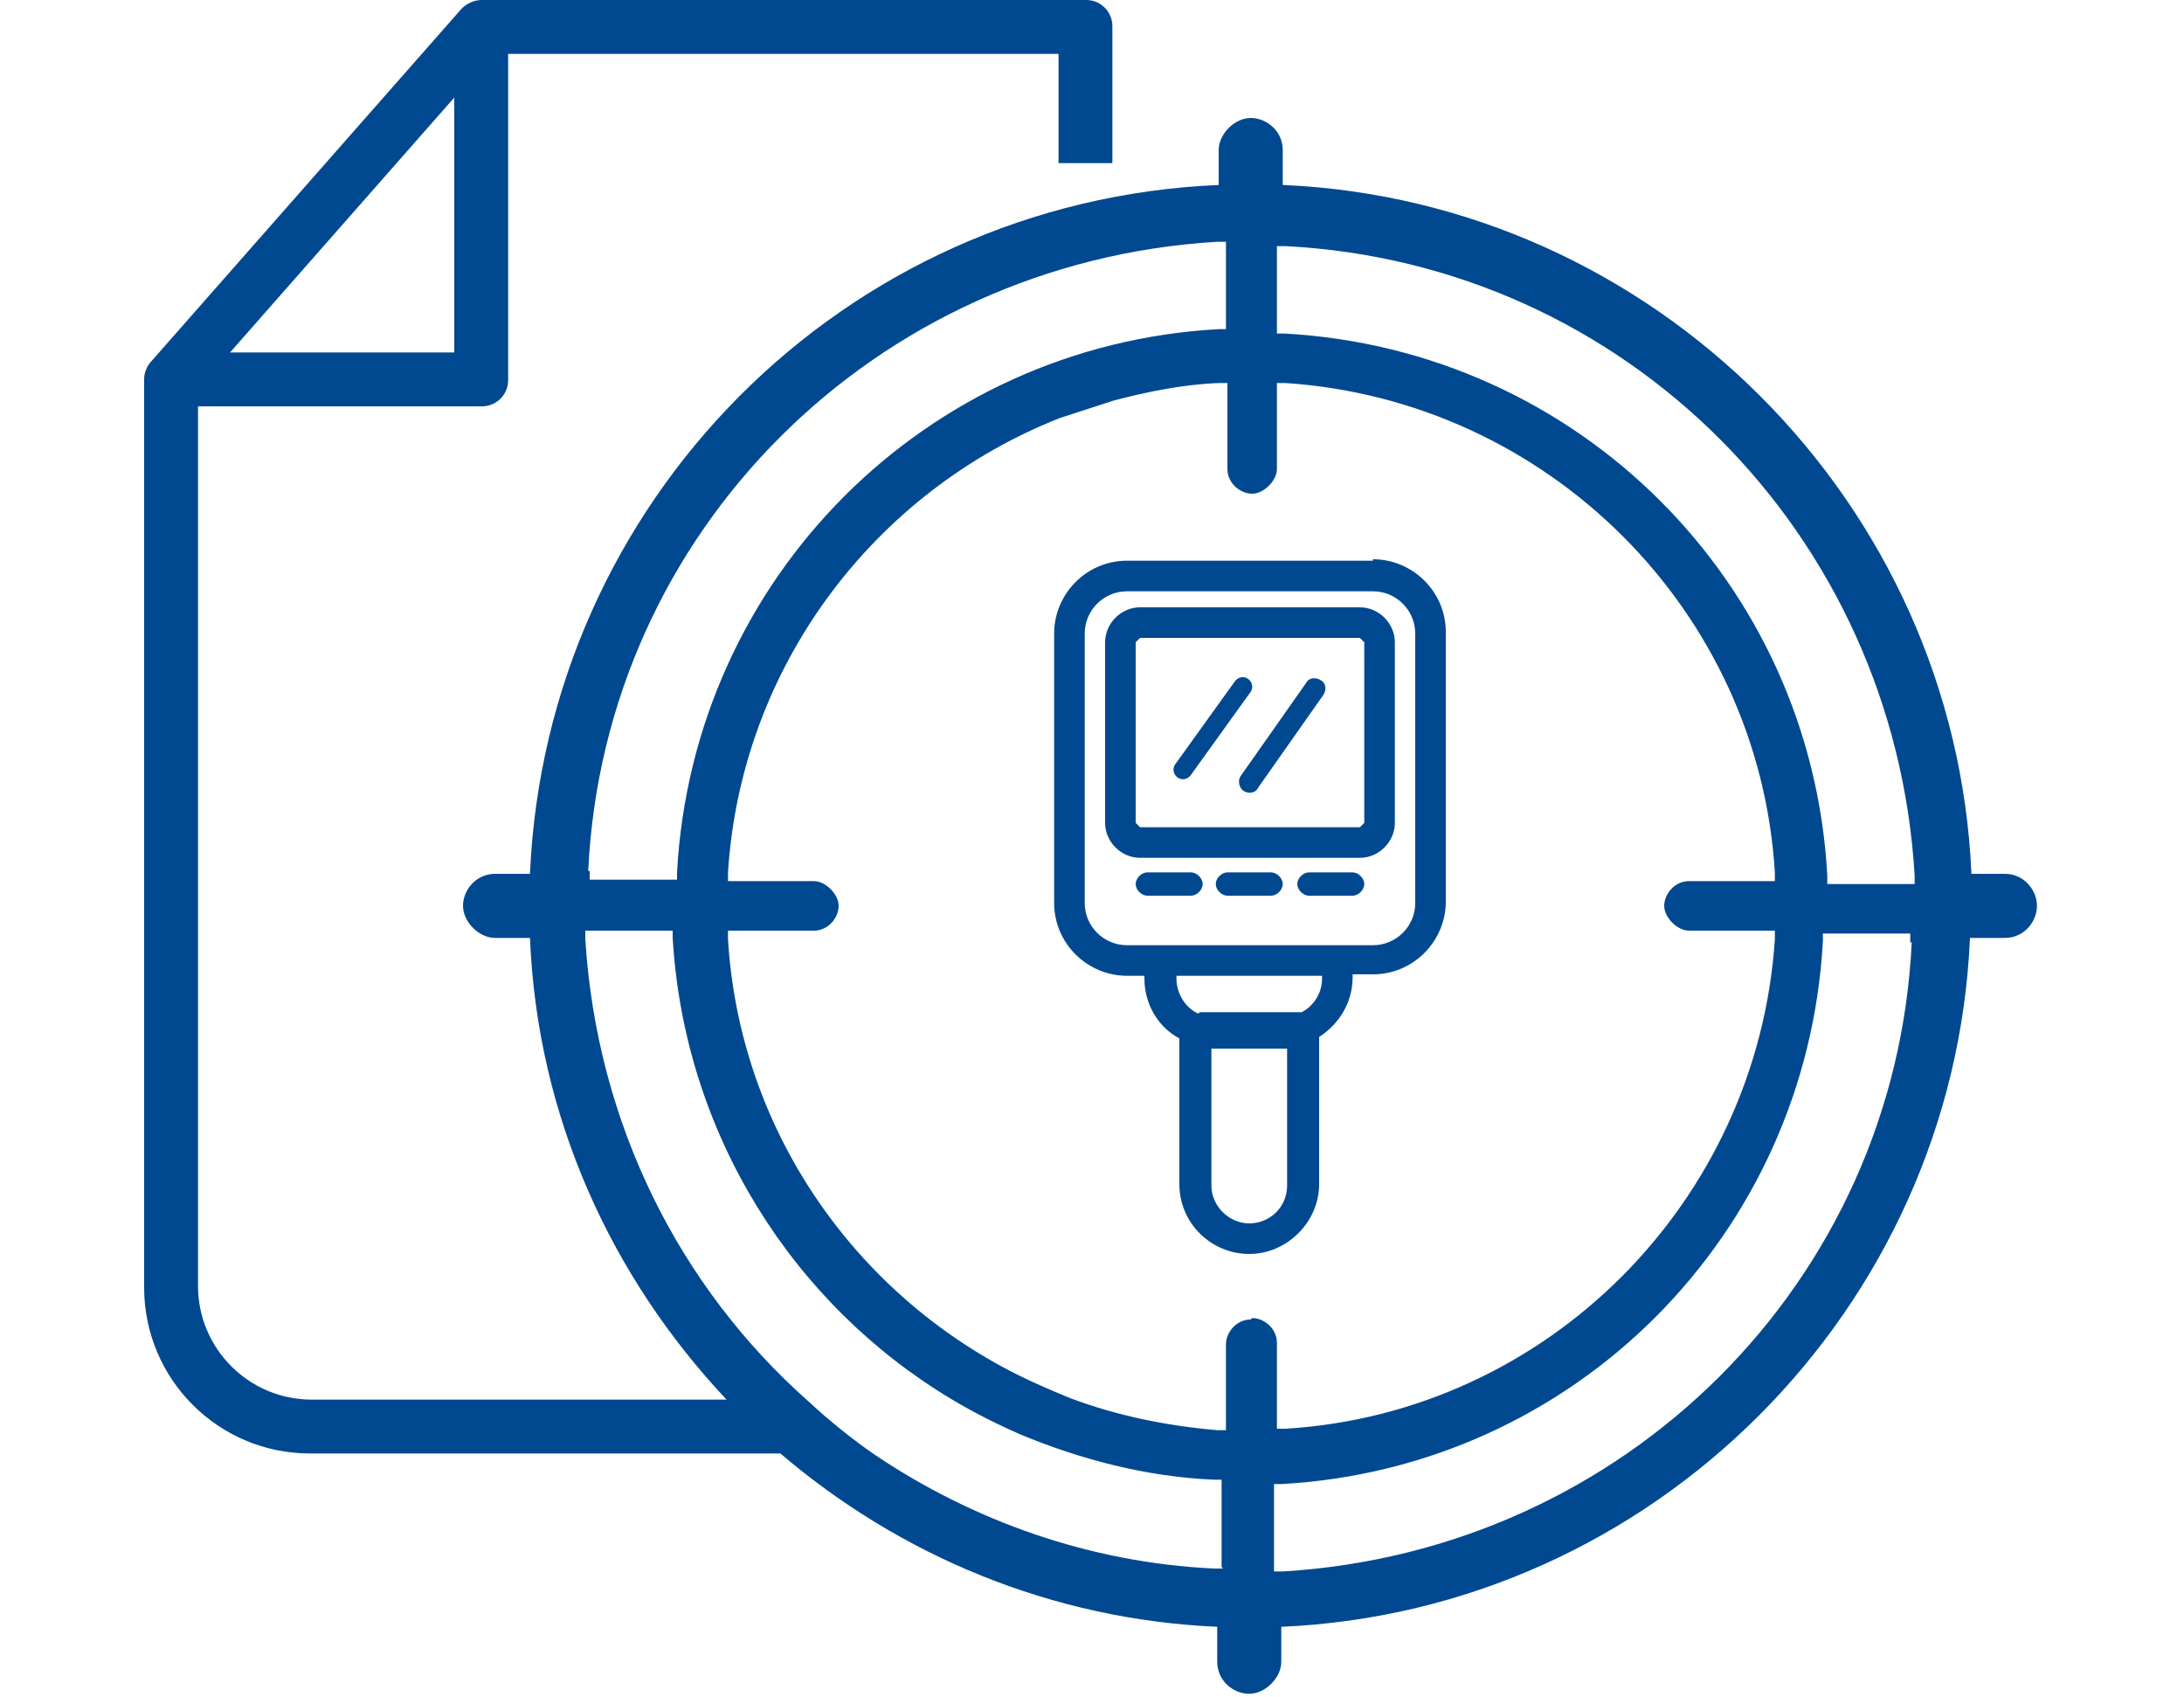
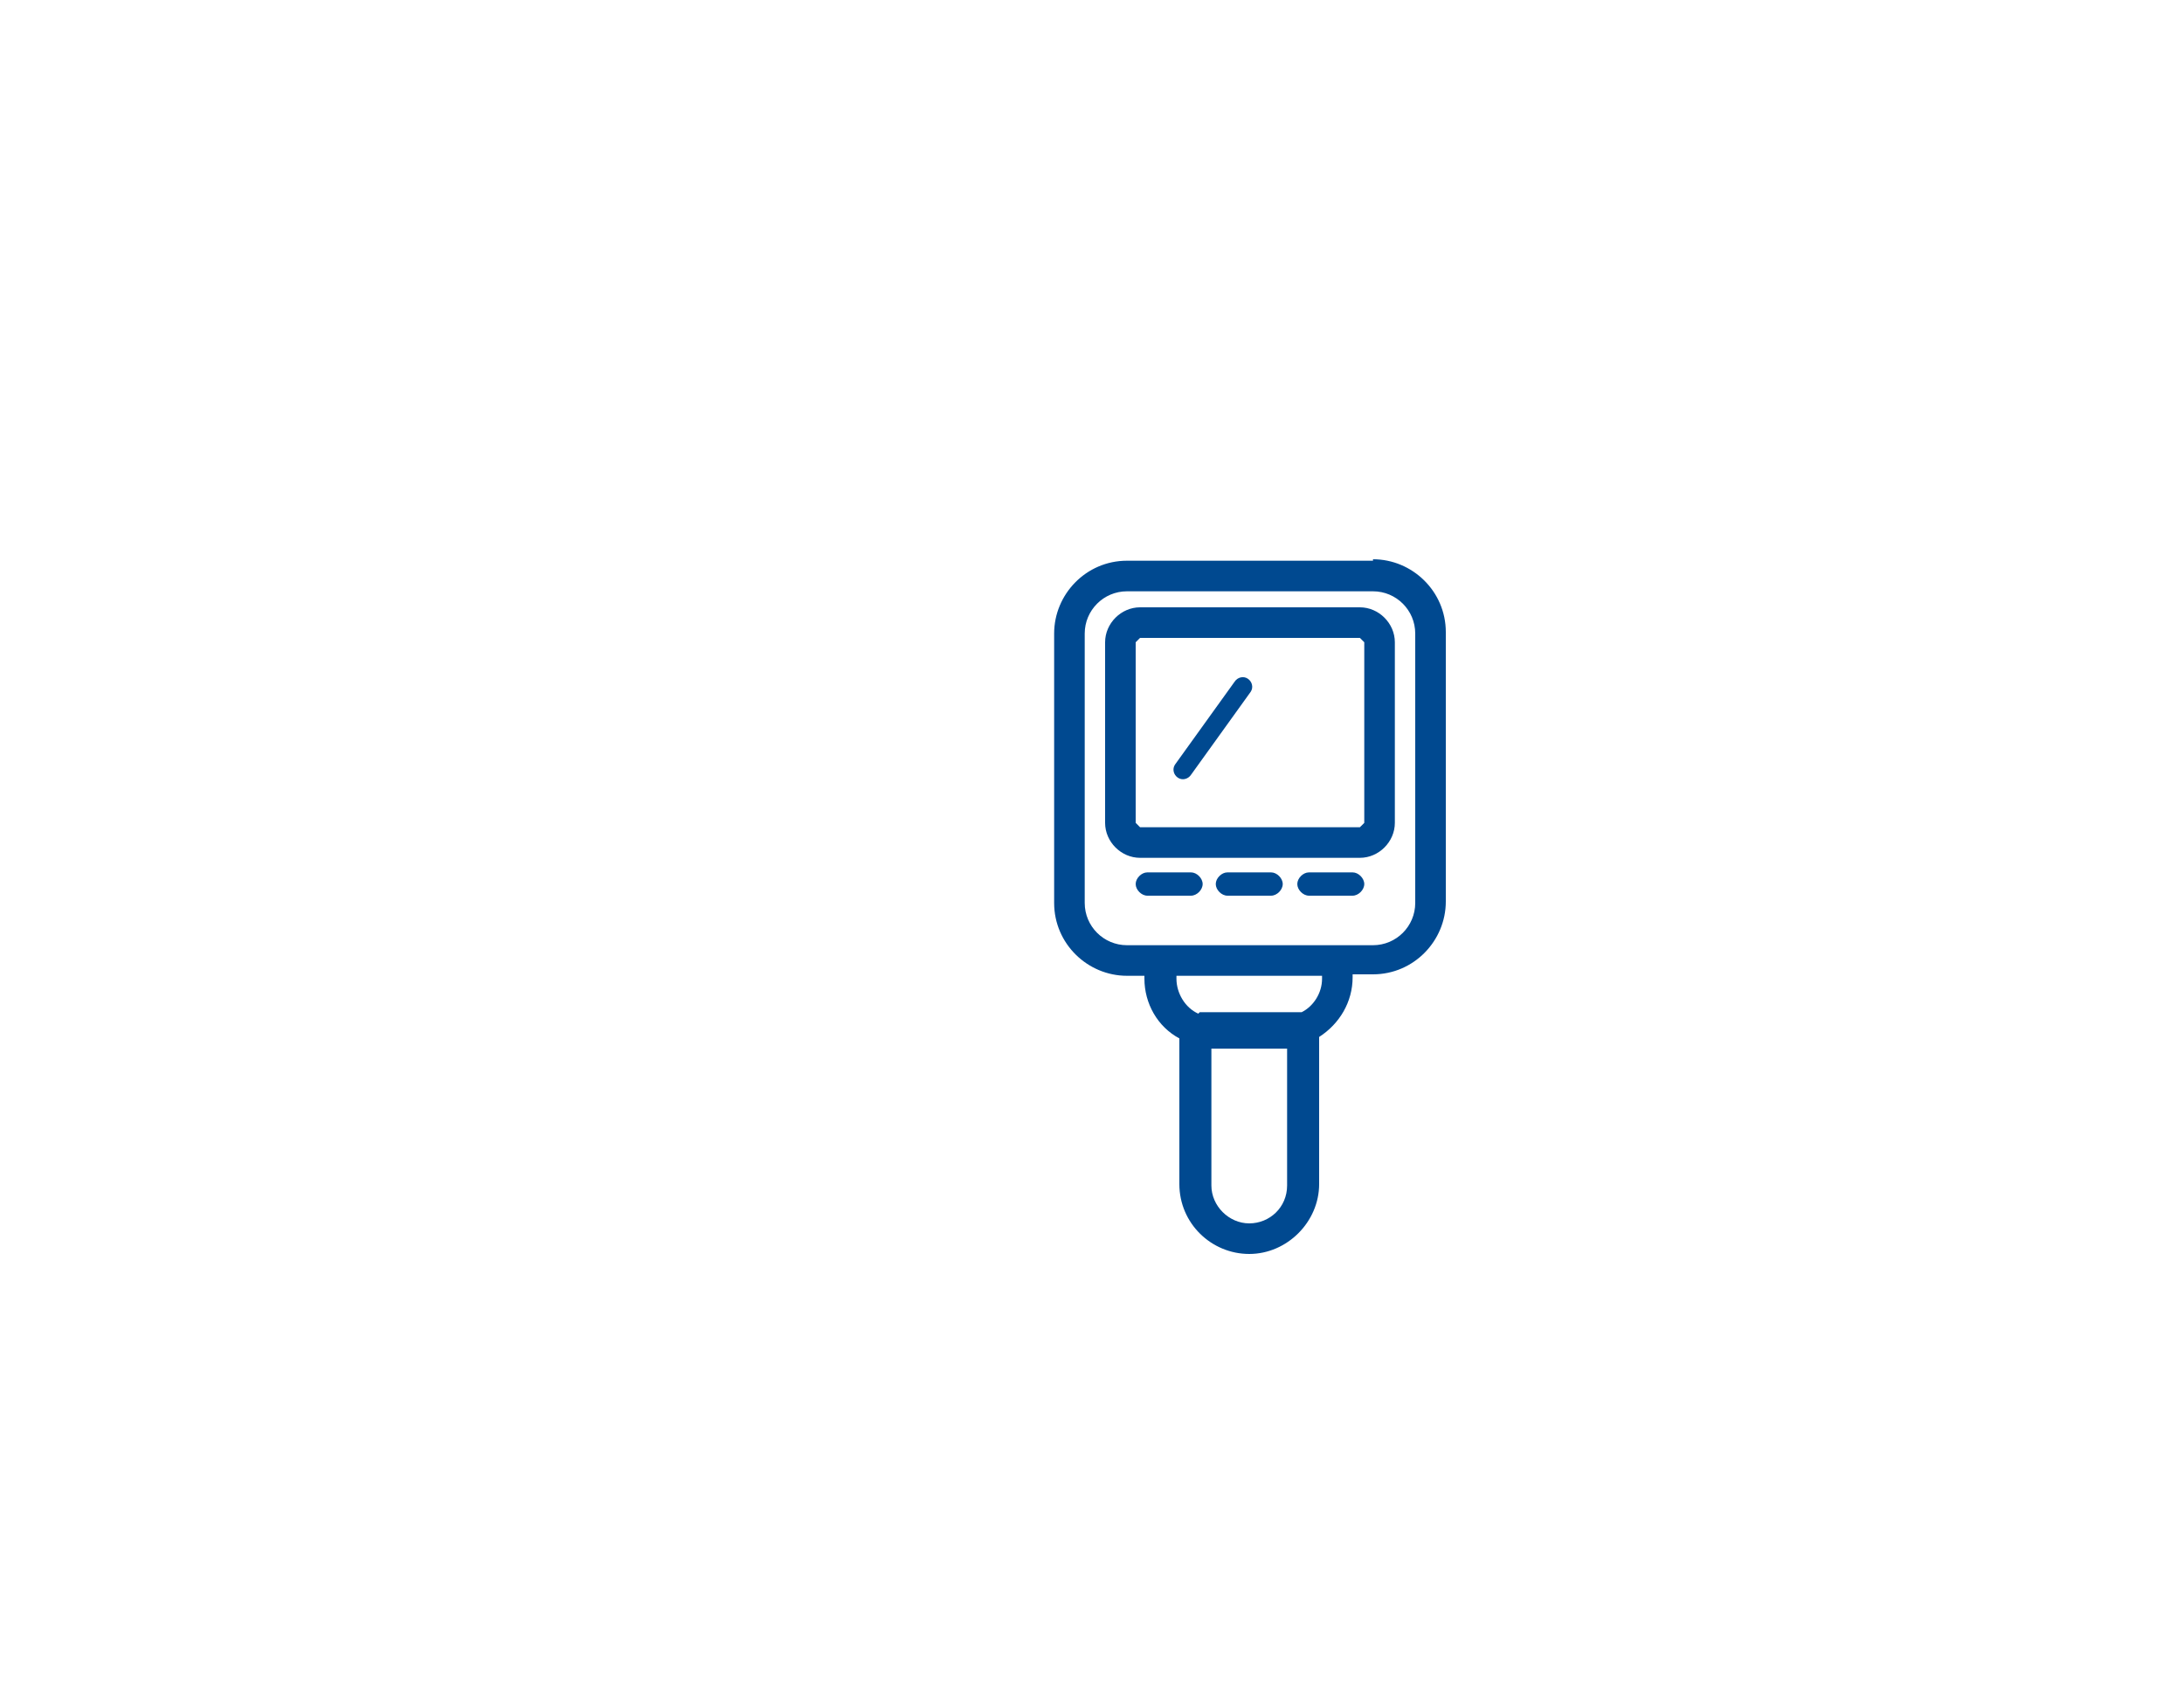
<svg xmlns="http://www.w3.org/2000/svg" id="Layer_1" version="1.1" viewBox="0 0 150 116.5">
  <defs>
    <style>
      .st0 {
        fill: #004990;
      }
    </style>
  </defs>
-   <path class="st0" d="M137.8,60h-2.4c-1.1-25.5-21.8-46.2-47.3-47.3v-2.4c0-1.3-1.1-2.2-2.2-2.2s-2.2,1.1-2.2,2.2v2.4c-25.8,1.1-46.2,21.8-47.3,47.3h-2.4c-1.3,0-2.2,1.1-2.2,2.2s1.1,2.2,2.2,2.2h2.4c.5,12.3,5.6,23.3,13.5,31.7h-28.5c-4.3,0-7.8-3.5-7.8-7.8V27.9h19.5c1,0,1.8-.8,1.8-1.8V3.7h37.8v7.5h3.7V1.8c0-1-.8-1.8-1.8-1.8h-41.5c-.5,0-1,.2-1.4.6L10.4,24.8c-.3.3-.5.8-.5,1.2v62.4c0,6.3,5.1,11.4,11.4,11.4h32.3c8.2,7,18.6,11.4,30,11.9v2.4c0,1.3,1.1,2.2,2.2,2.2s2.2-1.1,2.2-2.2v-2.4c25.5-1.1,46.2-21.8,47.3-47.3h2.4c1.3,0,2.2-1.1,2.2-2.2s-.9-2.2-2.2-2.2M31.2,6.7v17.5h-15.4L31.2,6.7ZM40.4,59.8c1.1-23.3,19.7-41.8,43.2-43.2h.6s0,6,0,6h-.5c-20.1,1.1-36.1,17.1-37.2,37.3v.5h-6v-.6ZM84,107.7h-.6c-8.6-.4-16.6-3.3-23.3-7.8-1.6-1.1-3.2-2.4-4.6-3.7-8.8-7.8-14.5-19-15.3-31.7v-.6s6,0,6,0v.5c.8,13.5,8.3,25.2,19.2,31.7,1.5.9,3.1,1.7,4.7,2.4,4.1,1.7,8.6,2.9,13.3,3.1h.5v6ZM85.9,90.6c-1,0-1.7.9-1.7,1.7v5.9h-.6c-3.5-.3-6.9-1-10.1-2.2-1.2-.5-2.4-1-3.6-1.6-11.2-5.6-19.1-16.8-19.9-29.9v-.6s5.9,0,5.9,0c1,0,1.7-.9,1.7-1.7s-.9-1.7-1.7-1.7h-5.9v-.6c.9-14.2,10.1-26.2,22.8-31.2l3.7-1.2c2.3-.6,4.7-1.1,7.2-1.2h.6s0,5.9,0,5.9c0,1,.9,1.7,1.7,1.7s1.7-.9,1.7-1.7v-5.9h.6c18,1.2,32.5,15.6,33.6,33.6v.6s-5.9,0-5.9,0c-1,0-1.7.9-1.7,1.7s.9,1.7,1.7,1.7h5.9v.6c-1.2,18-15.6,32.5-33.6,33.6h-.6s0-5.9,0-5.9c0-1-.9-1.7-1.7-1.7M131.3,64.7c-1.1,23.3-19.7,41.8-43.2,43.2h-.6s0-6,0-6h.5c20.1-1.1,36.1-17.1,37.2-37.3v-.5h6v.6ZM125.5,60.6v-.5c-1.1-20.1-17.1-36.1-37.3-37.2h-.5v-6h.6c23.3,1.2,41.8,19.7,43.2,43.2v.6s-6,0-6,0Z" />
  <path class="st0" d="M81.8,59.9h-3c-.4,0-.8.4-.8.8s.4.8.8.8h3c.4,0,.8-.4.8-.8s-.4-.8-.8-.8" />
  <path class="st0" d="M87.3,59.9h-3c-.4,0-.8.4-.8.8s.4.8.8.8h3c.4,0,.8-.4.8-.8s-.4-.8-.8-.8" />
  <path class="st0" d="M92.9,59.9h-3c-.4,0-.8.4-.8.8s.4.8.8.8h3c.4,0,.8-.4.8-.8s-.4-.8-.8-.8" />
  <path class="st0" d="M94.3,38.5h-16.9c-2.8,0-5,2.3-5,5v18.5c0,2.8,2.3,5,5,5h1.2v.2c0,1.7.9,3.3,2.4,4.1v10c0,2.7,2.2,4.8,4.8,4.8s4.8-2.2,4.8-4.8v-10.1c1.4-.9,2.3-2.4,2.3-4.1v-.2s1.4,0,1.4,0c2.8,0,5-2.3,5-5v-18.5c0-2.8-2.3-5-5-5M94.3,64.9h-16.9c-1.6,0-2.9-1.3-2.9-2.9v-18.5c0-1.6,1.3-2.9,2.9-2.9h16.9c1.6,0,2.9,1.3,2.9,2.9v18.5c0,1.6-1.3,2.9-2.9,2.9M83.2,72h.2s4.7,0,4.7,0h.3s0,9.4,0,9.4c0,1.5-1.2,2.6-2.6,2.6s-2.6-1.2-2.6-2.6v-9.4ZM82.3,69.6c-.9-.4-1.5-1.4-1.5-2.4v-.2h10v.2c0,1-.6,1.9-1.4,2.3h-7Z" />
  <path class="st0" d="M93.4,41.7h-15.1c-1.3,0-2.4,1.1-2.4,2.4v12.4c0,1.3,1.1,2.4,2.4,2.4h15.1c1.3,0,2.4-1.1,2.4-2.4v-12.4c0-1.3-1.1-2.4-2.4-2.4M78,44.1l.3-.3h15.1l.3.3v12.4l-.3.3h-15.1l-.3-.3v-12.4Z" />
-   <path class="st0" d="M85.4,54.3c.3.2.8.2,1-.2l4.5-6.4c.2-.3.2-.8-.2-1-.3-.2-.8-.2-1,.2l-4.5,6.4c-.2.3-.1.8.2,1" />
  <path class="st0" d="M81.8,53.2l4.1-5.7c.2-.3.1-.7-.2-.9-.3-.2-.7-.1-.9.2l-4.1,5.7c-.2.3-.1.7.2.9.3.2.7.1.9-.2" />
</svg>